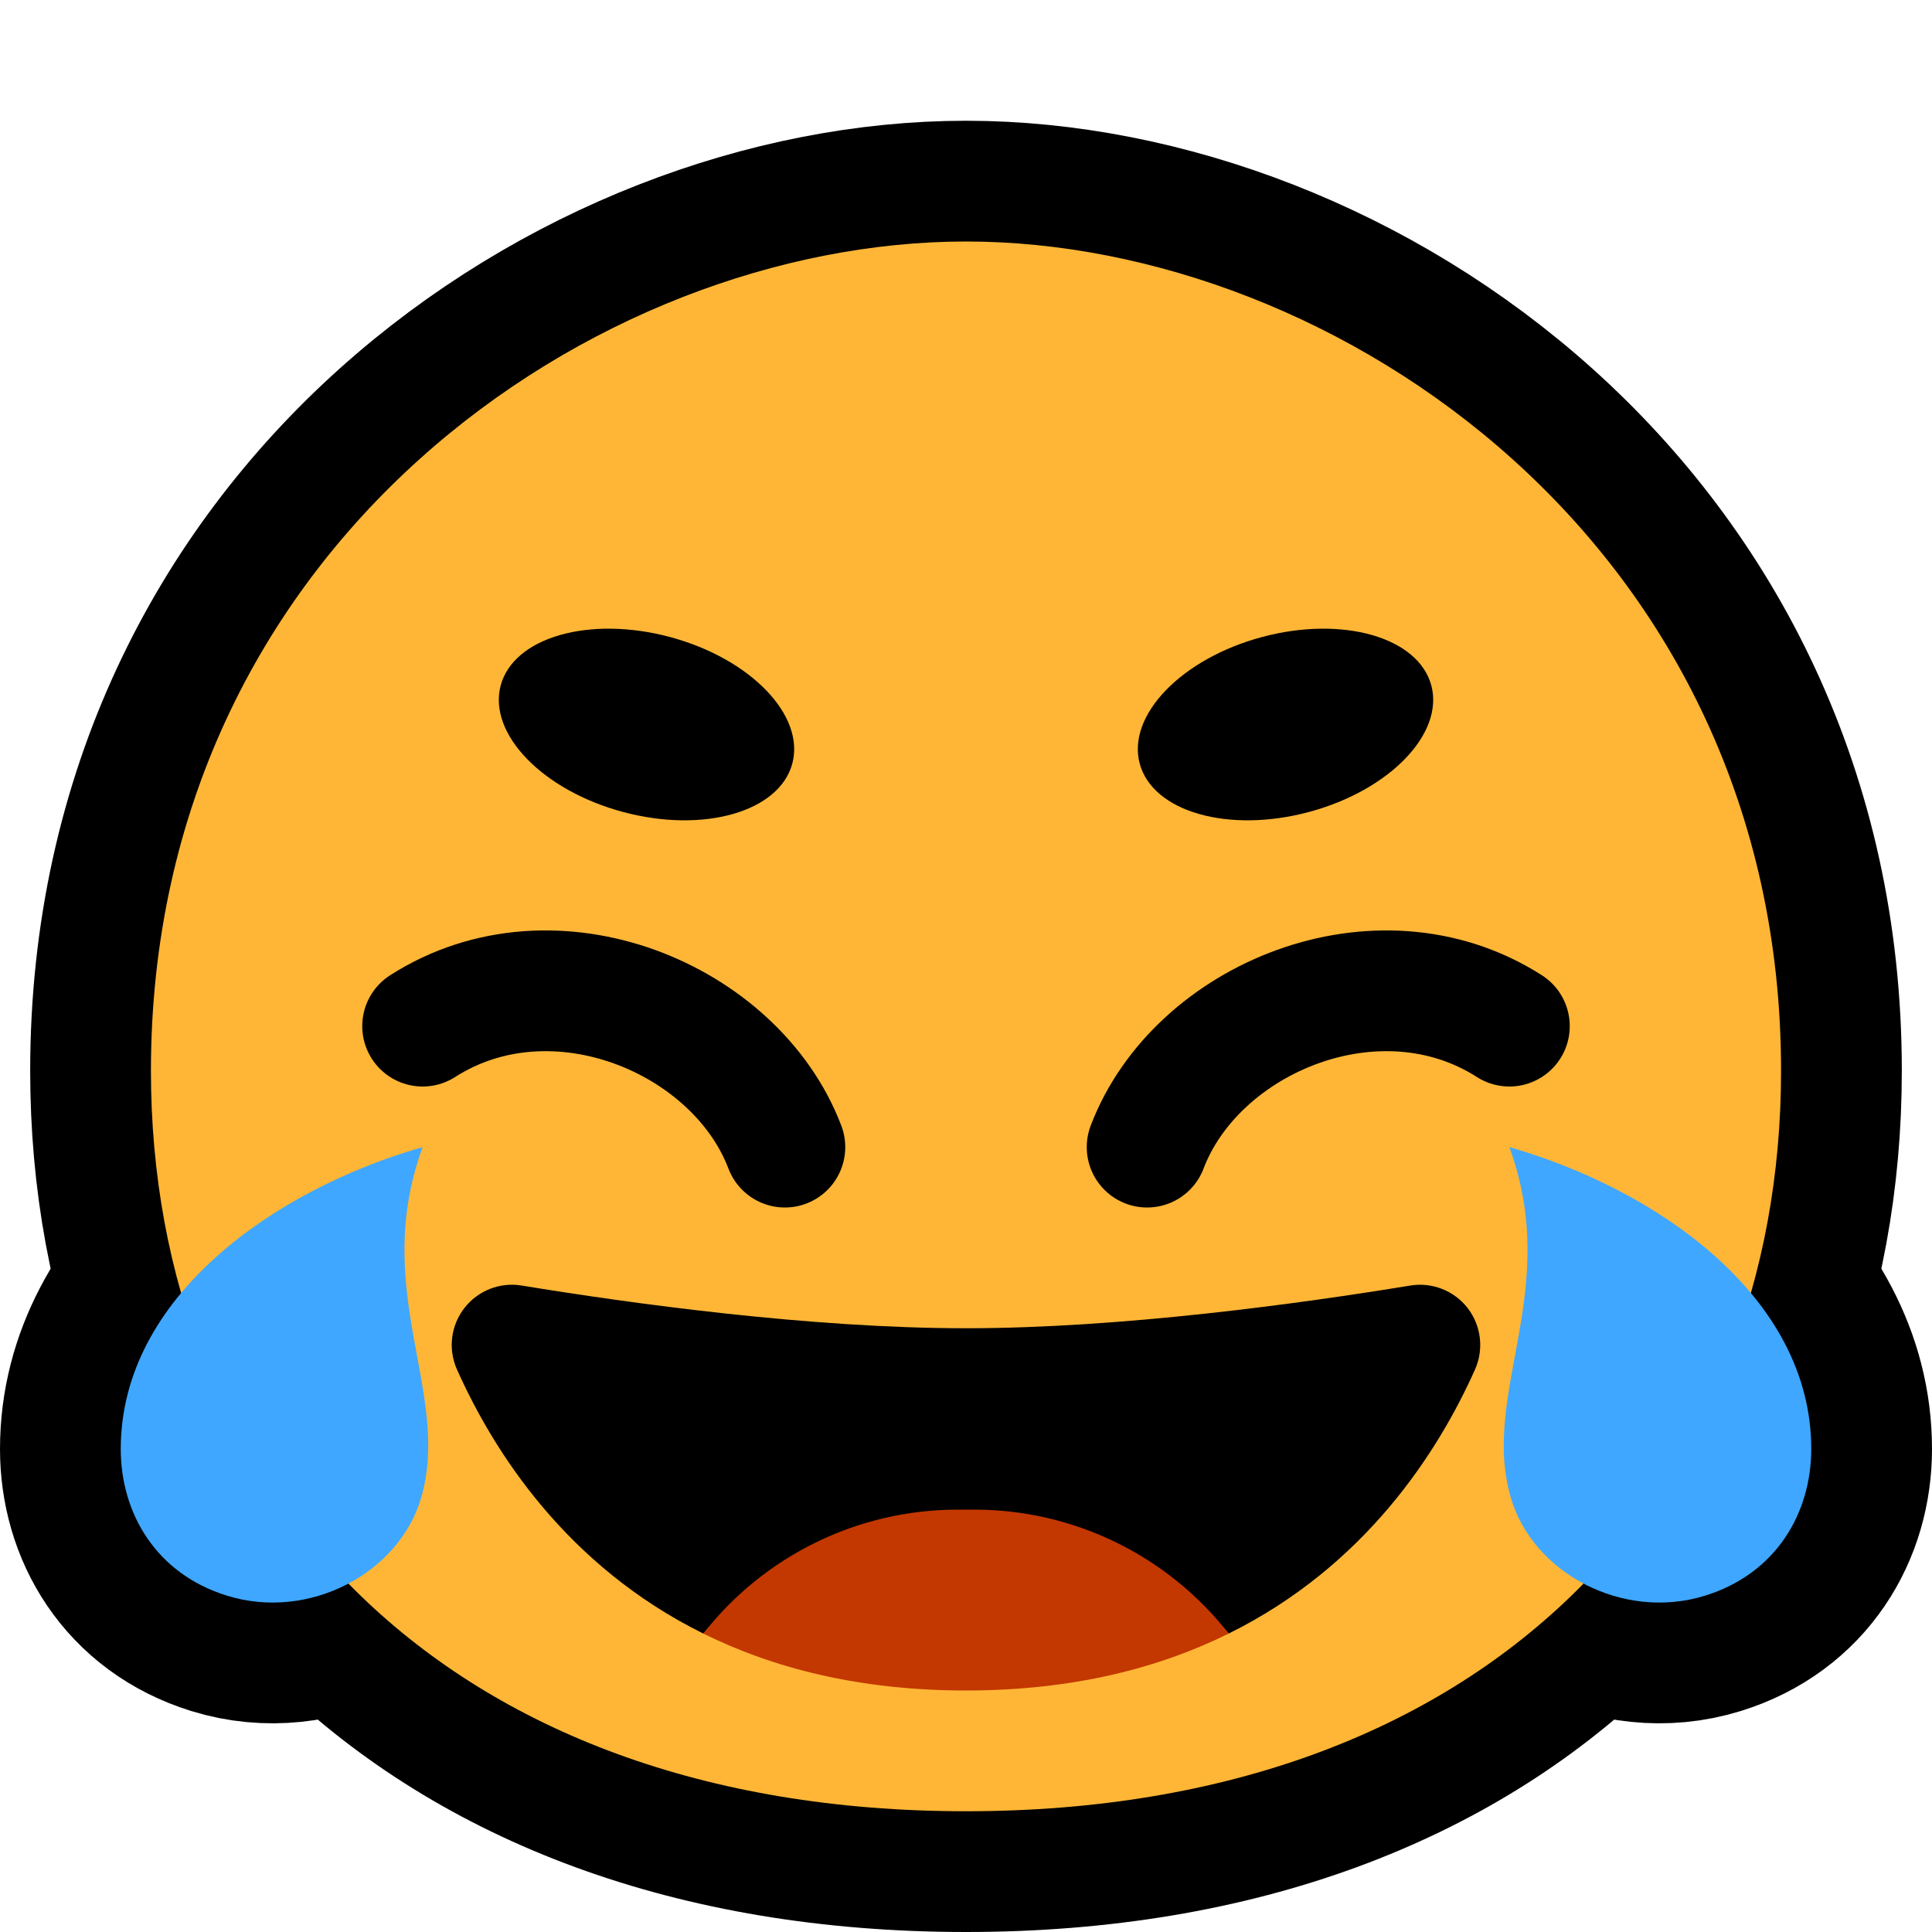
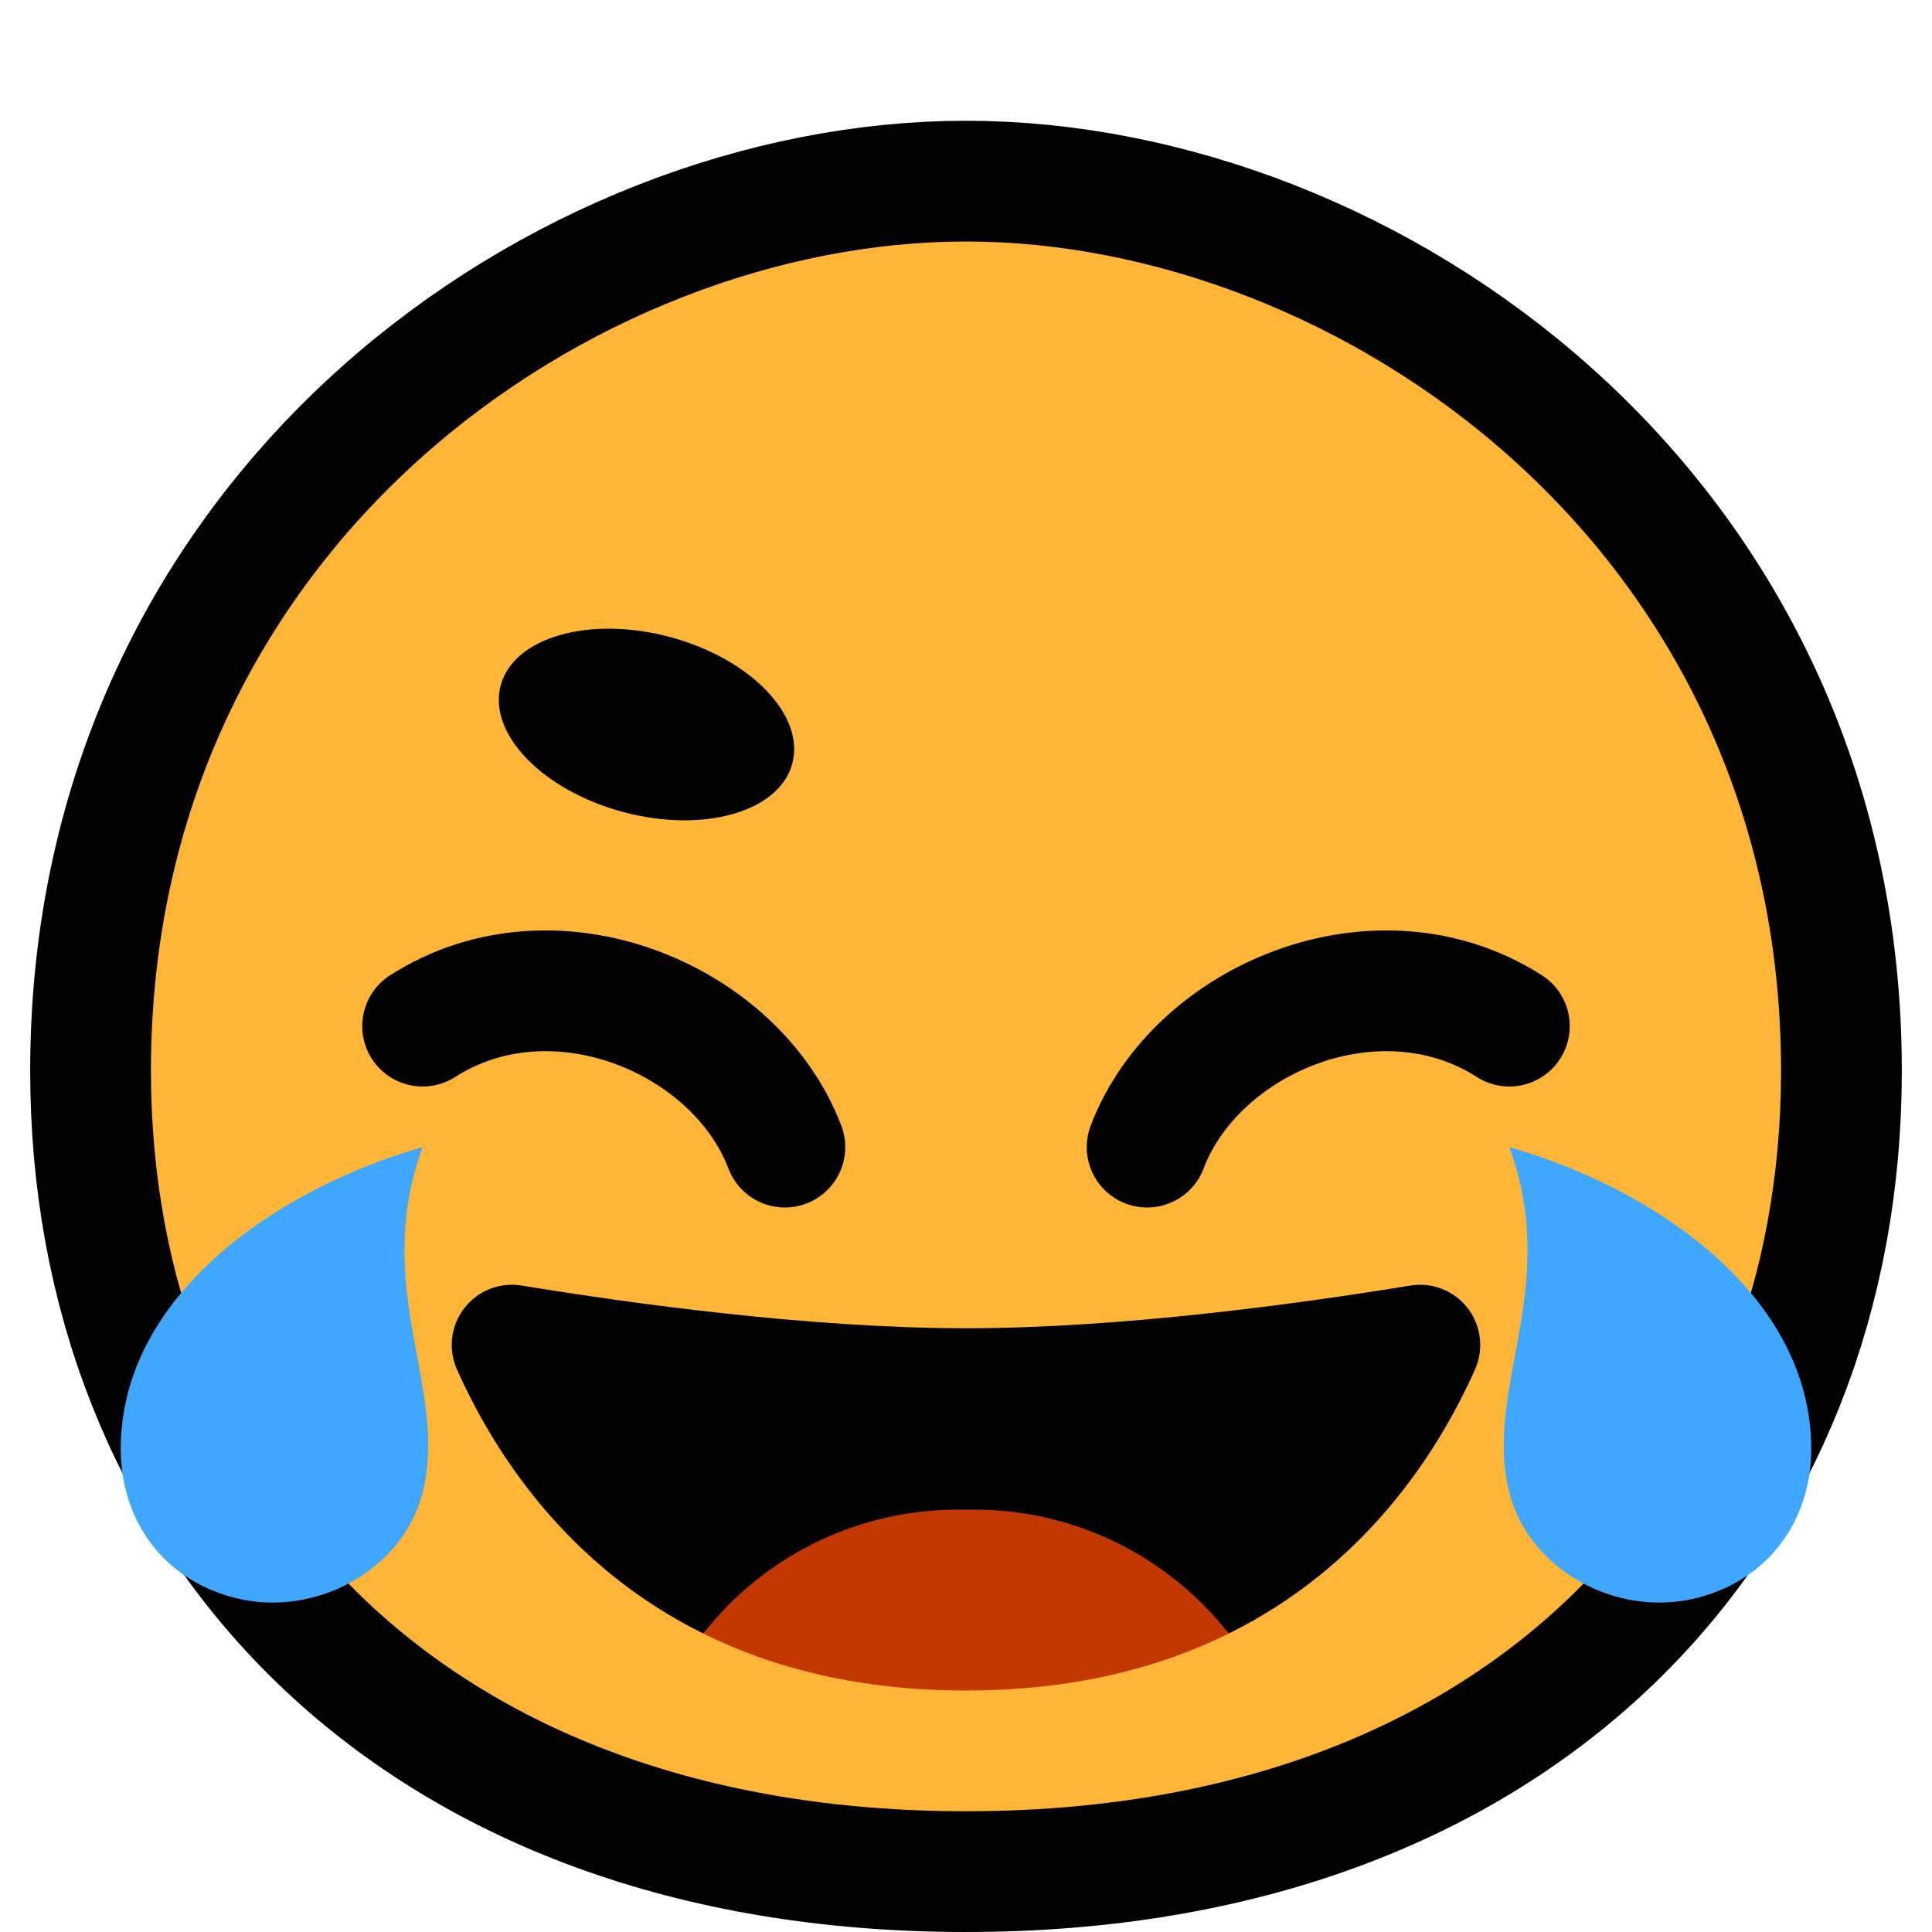
- <svg xmlns="http://www.w3.org/2000/svg" xmlns:ns1="http://www.serif.com/" width="100%" height="100%" viewBox="0 0 32 32" version="1.1" xml:space="preserve" style="fill-rule:evenodd;clip-rule:evenodd;stroke-linecap:round;stroke-linejoin:round;stroke-miterlimit:1.5;">
-   <rect id="_1f602_joy" ns1:id="1f602_joy" x="0" y="0" width="32" height="32" style="fill:none;" />
+ <svg xmlns="http://www.w3.org/2000/svg" width="100%" height="100%" viewBox="0 0 32 32" version="1.1" xml:space="preserve" style="fill-rule:evenodd;clip-rule:evenodd;stroke-linecap:round;stroke-linejoin:round;stroke-miterlimit:1.5;">
  <clipPath id="_clip1">
    <rect x="0" y="0" width="32" height="32" />
  </clipPath>
  <g clip-path="url(#_clip1)">
-     <path d="M25,19c2.434,0.696 5,2.469 5,5c0,1.056 -0.578,2.063 -1.758,2.429c-1.36,0.423 -2.854,-0.372 -3.218,-1.623c-0.506,-1.739 0.848,-3.419 -0.024,-5.806Z" style="fill:none;stroke:#000;stroke-width:4px;" />
-     <path d="M7,19c-2.434,0.696 -5,2.469 -5,5c0,1.056 0.578,2.063 1.758,2.429c1.36,0.423 2.854,-0.372 3.218,-1.623c0.506,-1.739 -0.848,-3.419 0.024,-5.806Z" style="fill:none;stroke:#000;stroke-width:4px;" />
    <path d="M16,30c-8.701,-0 -13.5,-5.396 -13.5,-12.264c0,-8.706 7.368,-13.736 13.5,-13.736c6.132,0 13.5,5.03 13.5,13.736c0,6.868 -4.799,12.264 -13.5,12.264Z" style="fill:none;stroke:#000;stroke-width:4px;" />
    <path d="M16,30c-8.701,-0 -13.5,-5.396 -13.5,-12.264c0,-8.706 7.368,-13.736 13.5,-13.736c6.132,0 13.5,5.03 13.5,13.736c0,6.868 -4.799,12.264 -13.5,12.264Z" style="fill:#ffb636;" />
    <path d="M25,19c2.434,0.696 5,2.469 5,5c0,1.056 -0.578,2.063 -1.758,2.429c-1.36,0.423 -2.854,-0.372 -3.218,-1.623c-0.506,-1.739 0.848,-3.419 -0.024,-5.806Z" style="fill:#3fa7ff;" />
    <path d="M7,19c-2.434,0.696 -5,2.469 -5,5c0,1.056 0.578,2.063 1.758,2.429c1.36,0.423 2.854,-0.372 3.218,-1.623c0.506,-1.739 -0.848,-3.419 0.024,-5.806Z" style="fill:#3fa7ff;" />
    <path d="M20.351,27.057c2.261,-1.119 3.469,-3.005 4.081,-4.376c0.148,-0.335 0.101,-0.725 -0.123,-1.015c-0.225,-0.29 -0.591,-0.433 -0.952,-0.373c-1.8,0.295 -4.774,0.707 -7.357,0.707c-2.583,0 -5.557,-0.412 -7.357,-0.707c-0.362,-0.061 -0.727,0.083 -0.952,0.373c-0.225,0.29 -0.272,0.68 -0.123,1.015c0.612,1.371 1.82,3.257 4.081,4.376c1.009,-1.29 7.693,-1.29 8.702,0Z" />
    <path d="M20.351,27.057c-1.009,-1.29 -2.561,-2.053 -4.213,-2.053l-0.276,0c-1.652,0 -3.204,0.763 -4.213,2.053c1.155,0.572 2.585,0.943 4.351,0.943c1.766,-0 3.196,-0.371 4.351,-0.943Z" style="fill:#c33700;" />
    <path d="M13,19c-0.811,-2.136 -3.824,-3.396 -6,-2.004" style="fill:none;stroke:#000;stroke-width:2px;" />
    <path d="M19,19c0.811,-2.136 3.824,-3.396 6,-2.004" style="fill:none;stroke:#000;stroke-width:2px;" />
    <path d="M8.293,11.353c-0.214,0.8 0.694,1.739 2.027,2.096c1.333,0.357 2.589,-0.002 2.803,-0.802c0.214,-0.8 -0.694,-1.739 -2.026,-2.096c-1.333,-0.357 -2.589,0.002 -2.804,0.802Z" />
-     <path d="M23.707,11.353c0.214,0.8 -0.694,1.739 -2.027,2.096c-1.333,0.357 -2.589,-0.002 -2.803,-0.802c-0.214,-0.8 0.694,-1.739 2.026,-2.096c1.333,-0.357 2.589,0.002 2.804,0.802Z" />
  </g>
</svg>